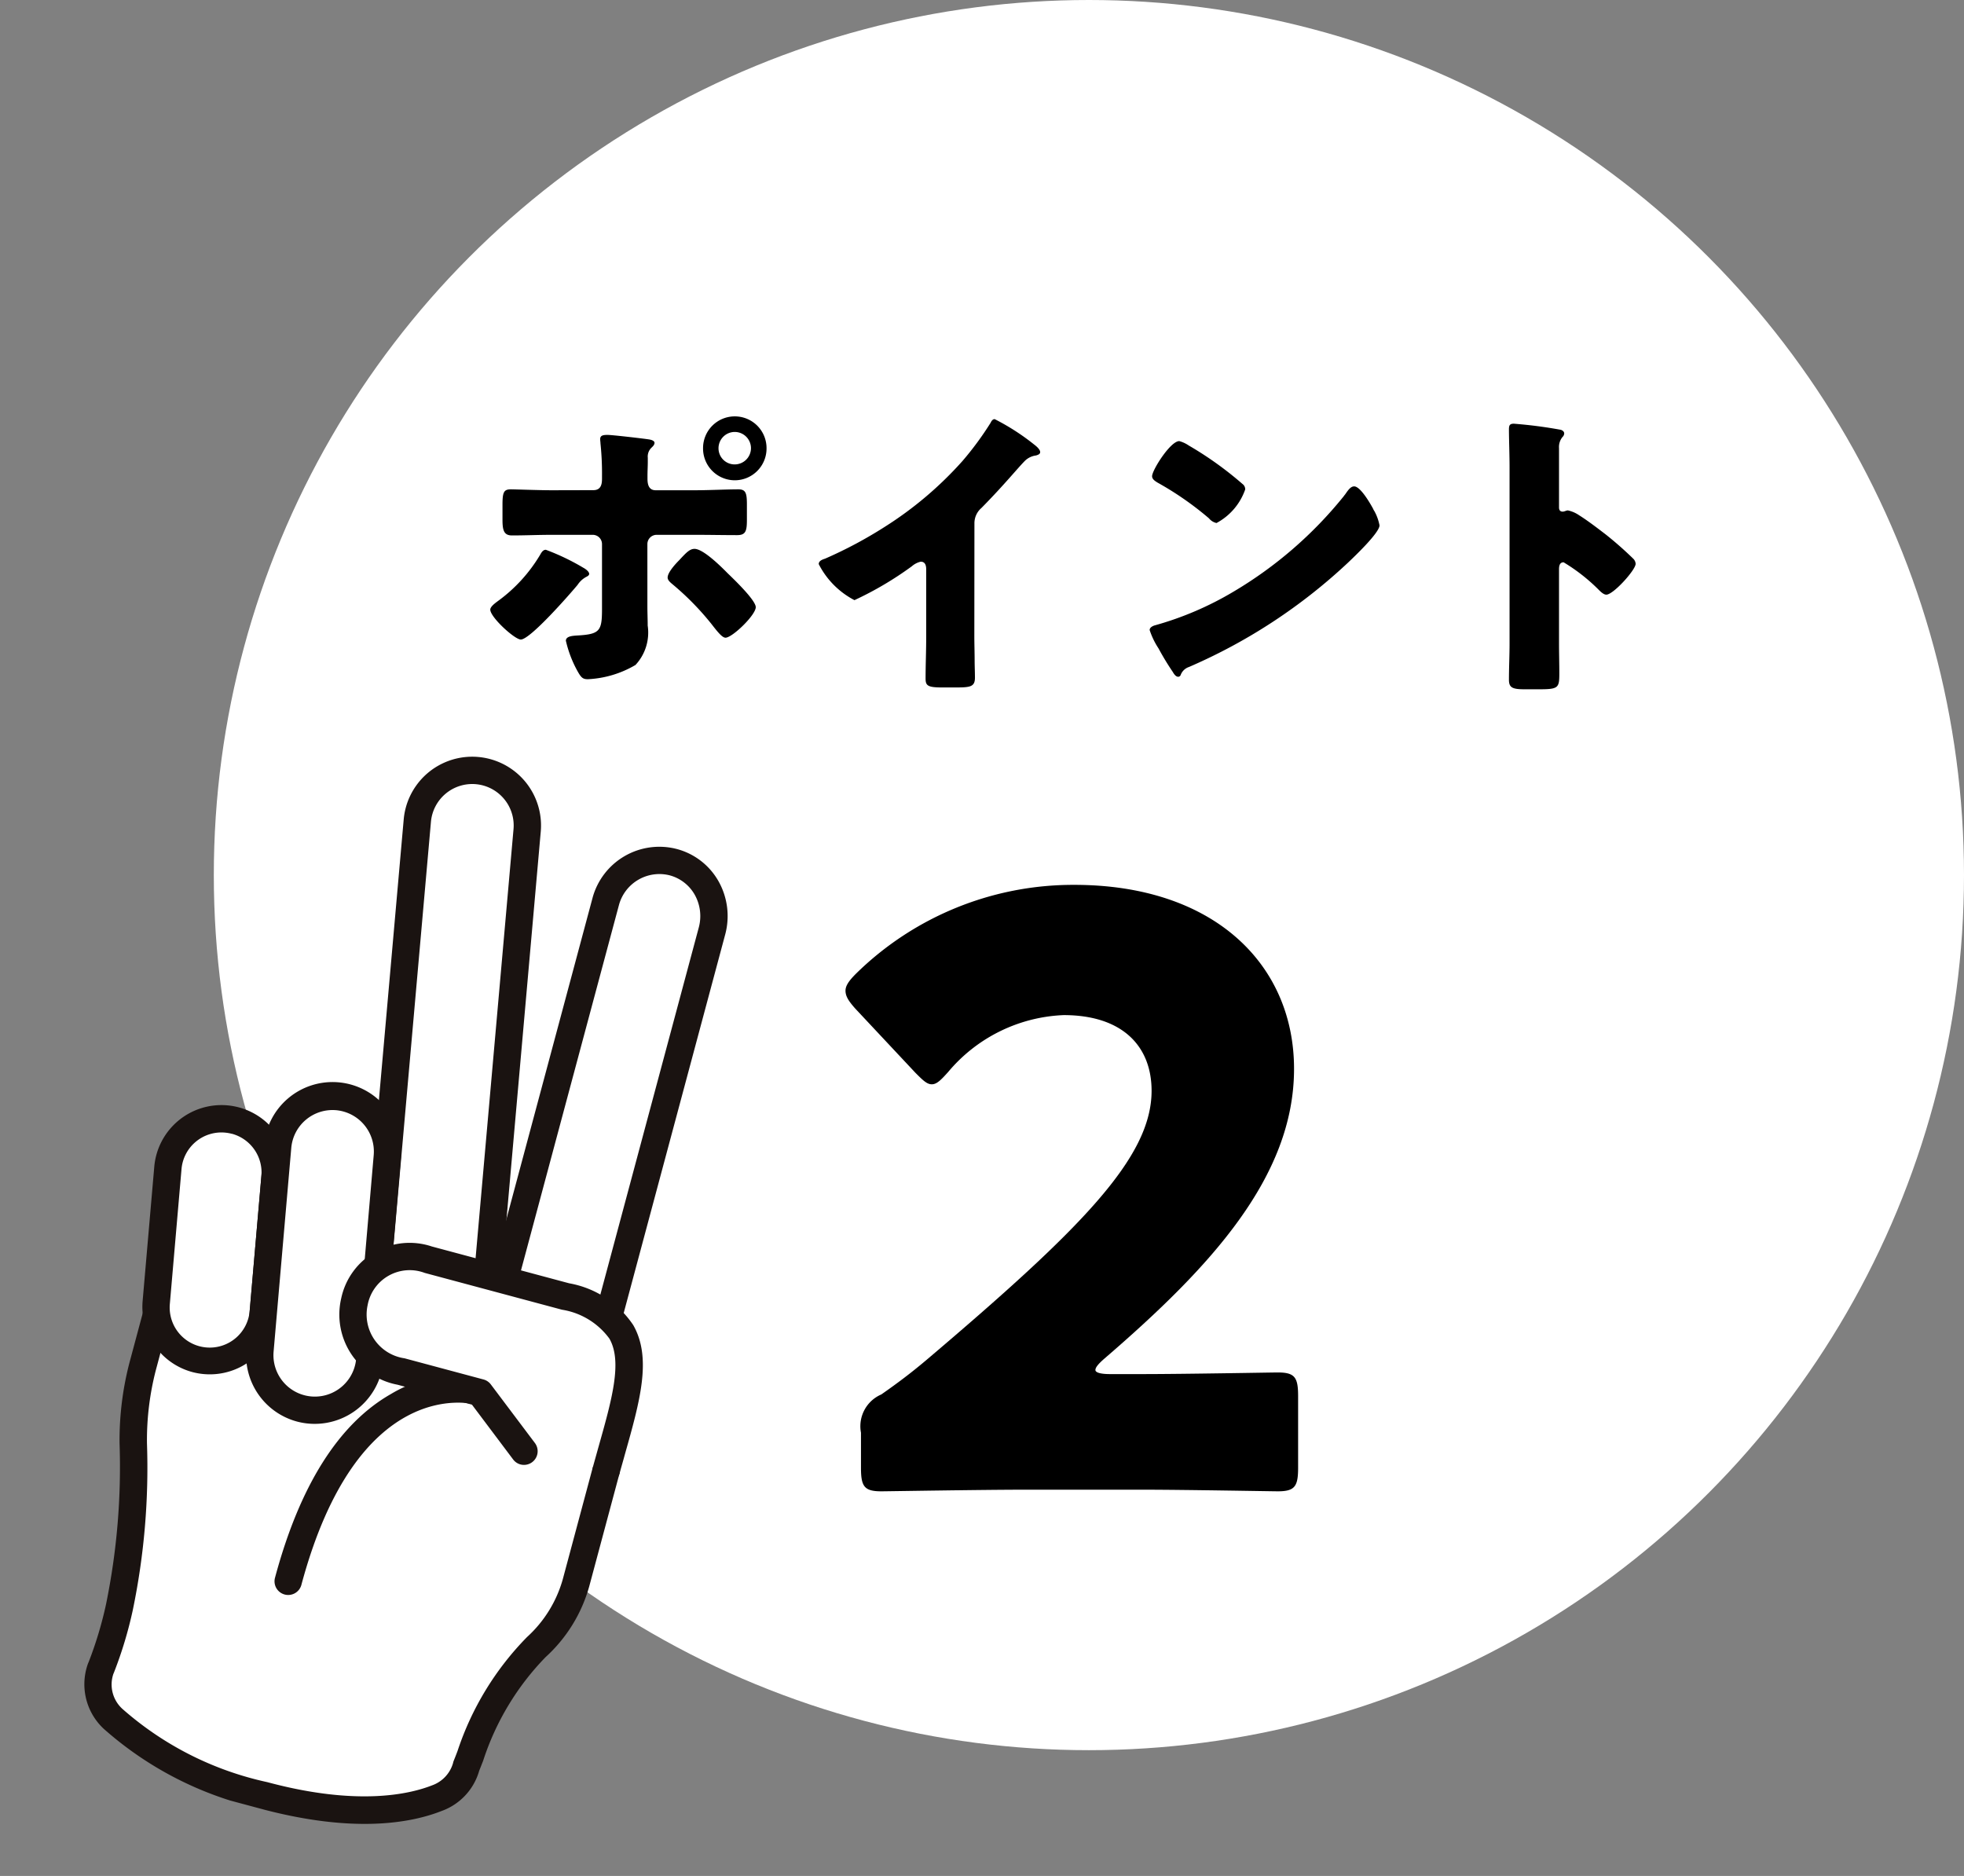
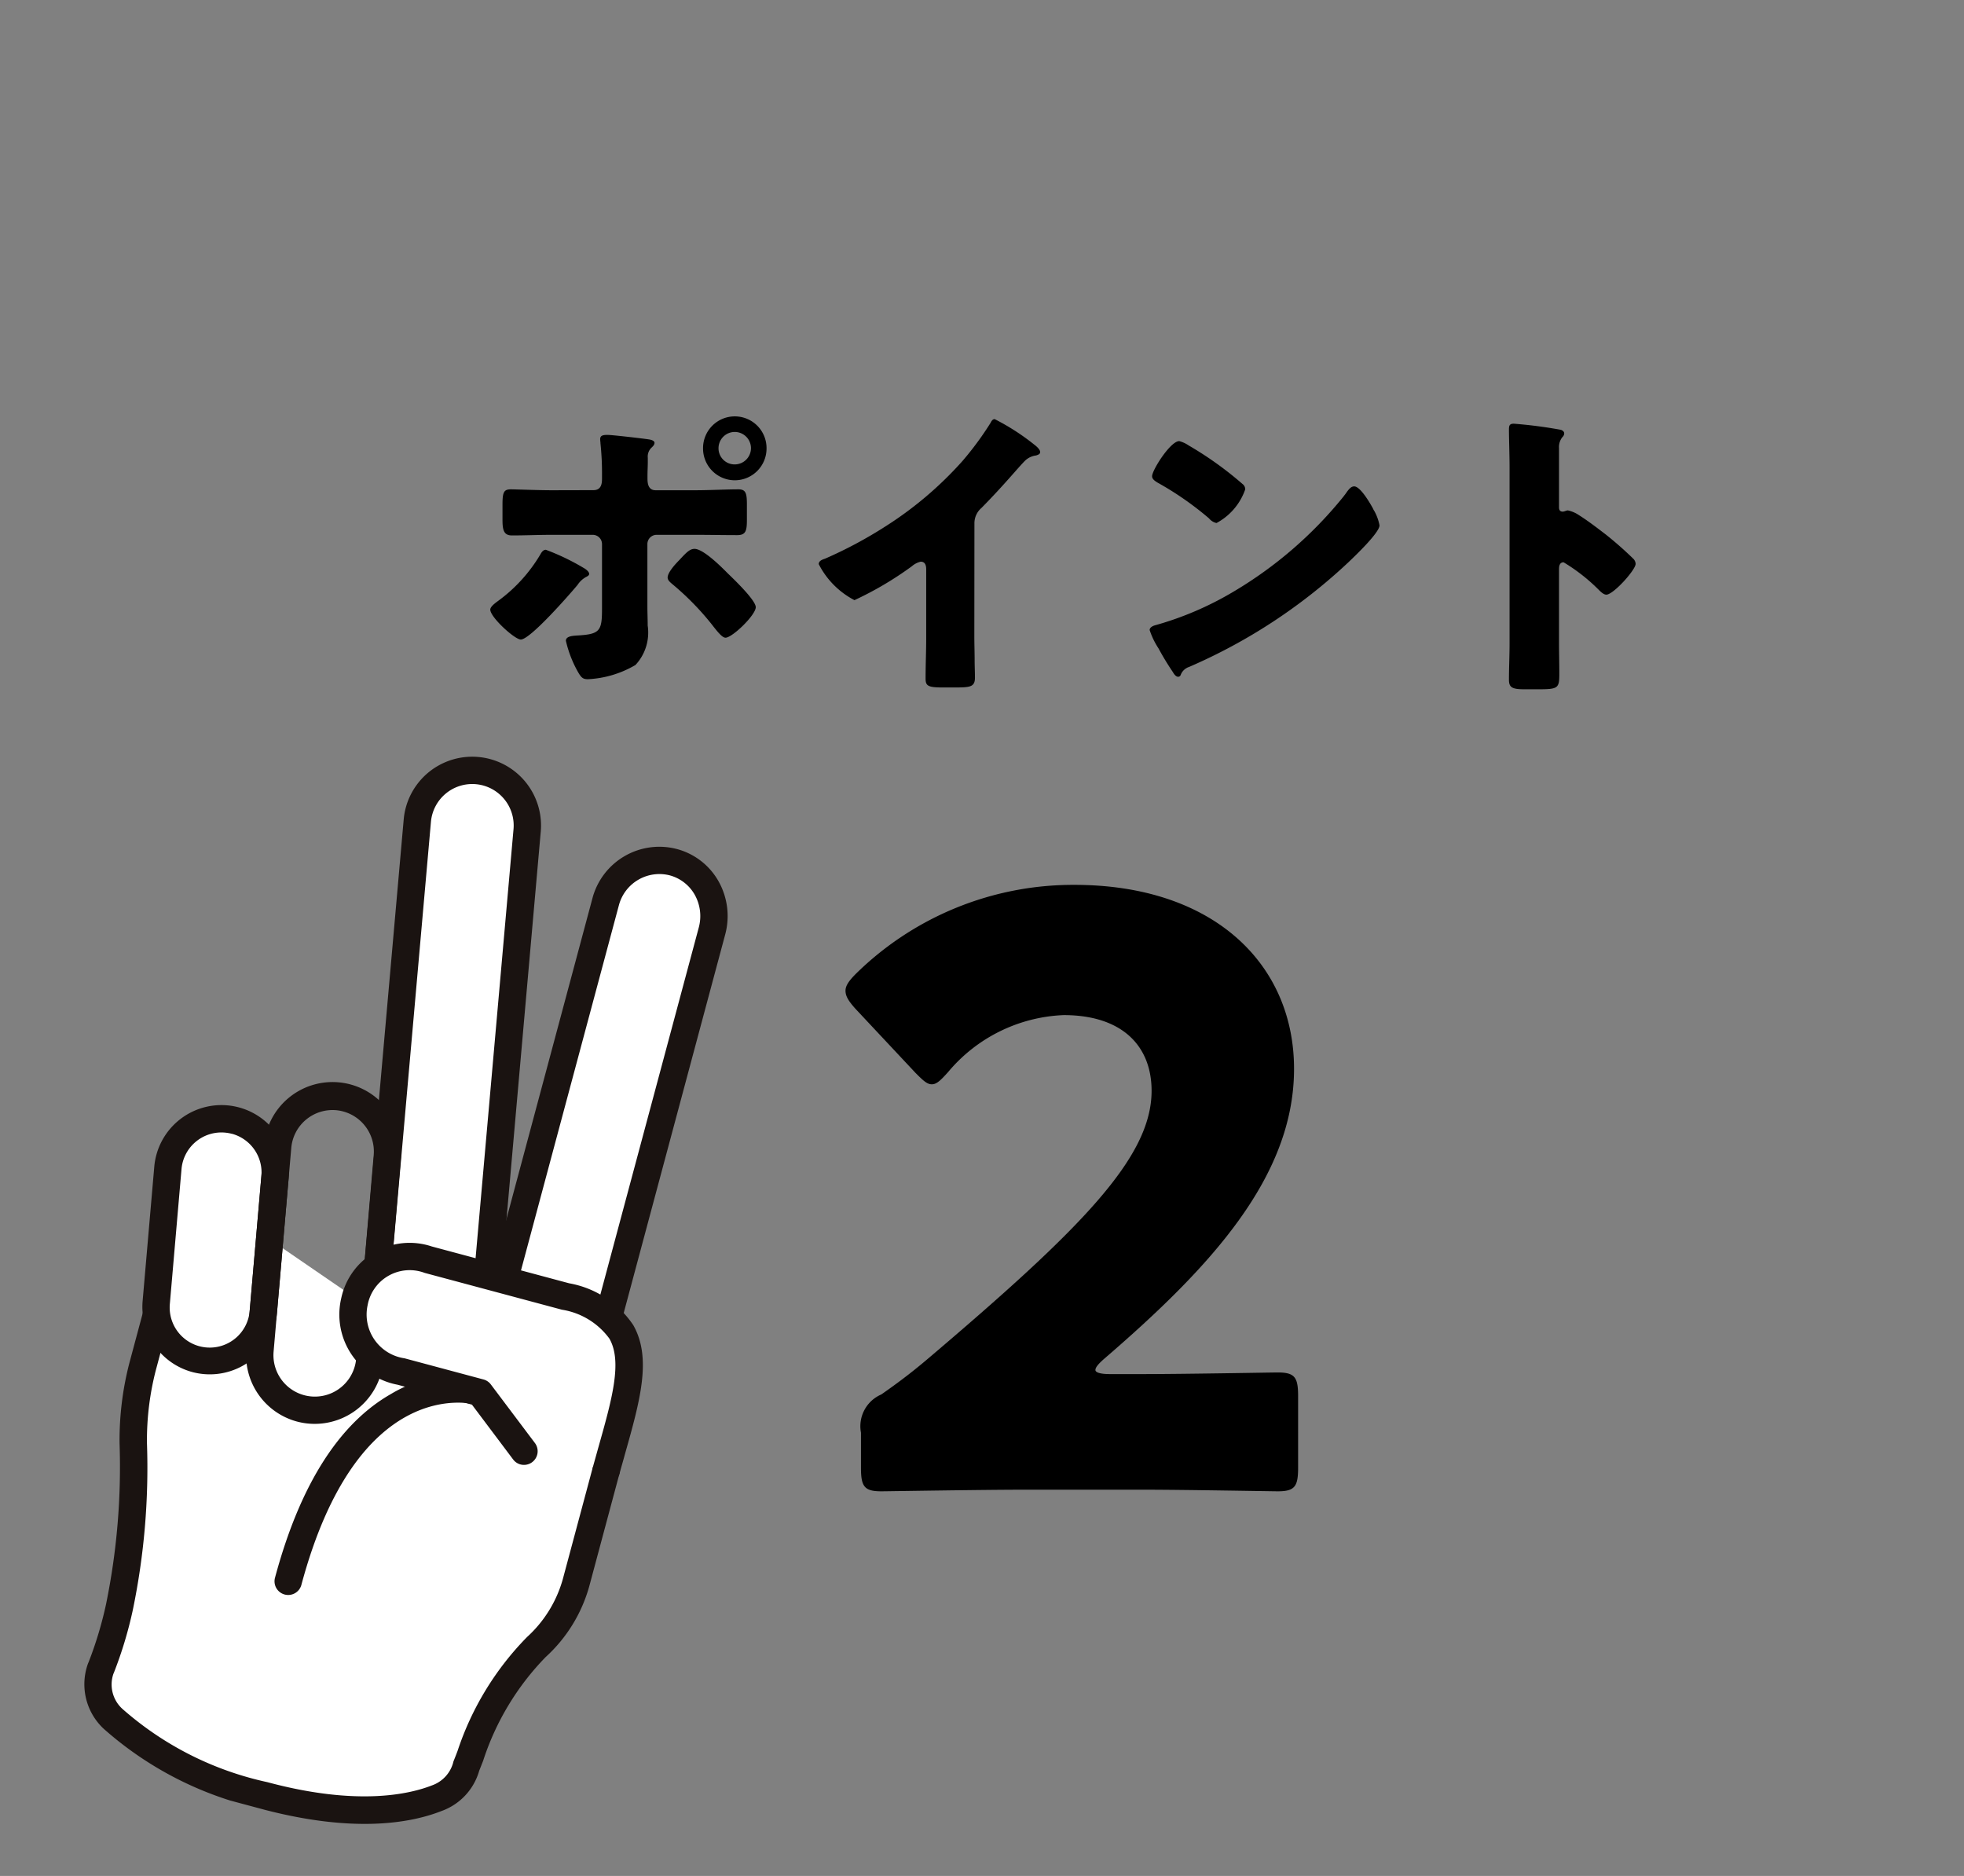
<svg xmlns="http://www.w3.org/2000/svg" width="96.506" height="92.18" viewBox="0 0 96.506 92.18">
  <rect x="0" y="0" width="96.506" height="92.18" fill="#808080" stroke="none" />
  <defs>
    <clipPath id="a">
      <rect width="26.058" height="52.733" fill="none" />
    </clipPath>
  </defs>
  <g transform="translate(-250 -1961.501)">
-     <circle cx="43" cy="43" r="43" transform="translate(260.506 1961.501)" fill="#fff" />
    <path d="M-26.385-8.91c-.66,0-1.815-.045-2.01-.045-.345,0-.42.12-.42.75v.735c0,.51.06.78.465.78.66,0,1.3-.03,1.965-.03h1.995a.455.455,0,0,1,.465.45v3.18c0,1.11-.1,1.26-1.275,1.32-.165.015-.5.03-.5.255a5.718,5.718,0,0,0,.51,1.38c.225.42.3.51.57.51a5.077,5.077,0,0,0,2.34-.7,2.337,2.337,0,0,0,.6-1.935c0-.315-.015-.63-.015-.93V-6.27a.455.455,0,0,1,.465-.45h1.875c.69,0,1.38.015,2.07.015.42,0,.48-.2.48-.75V-8.22c0-.555-.06-.735-.42-.735-.57,0-1.44.045-2.13.045h-1.935c-.36,0-.4-.33-.4-.57v-.135c0-.24.015-.465.015-.69v-.2a.6.6,0,0,1,.18-.495c.06-.06.15-.135.15-.24s-.165-.15-.255-.165c-.27-.045-1.83-.225-2.055-.225s-.36.03-.36.21c0,.075.015.15.015.21a14.1,14.1,0,0,1,.075,1.59v.135c0,.24-.03.57-.42.57Zm-.3,2.925c-.15,0-.225.15-.285.255a7.646,7.646,0,0,1-2.07,2.265c-.12.09-.375.27-.375.42,0,.375,1.2,1.47,1.5,1.47.465,0,2.415-2.235,2.79-2.685a1.17,1.17,0,0,1,.42-.39c.06-.03.15-.075.15-.15,0-.09-.12-.21-.285-.3A11.232,11.232,0,0,0-26.685-5.985Zm7.305-.045c-.24,0-.42.2-.75.555-.18.18-.57.6-.57.855,0,.135.135.24.24.33a13.565,13.565,0,0,1,1.9,1.935c.315.405.54.69.705.69.33,0,1.485-1.11,1.485-1.5,0-.345-1.1-1.395-1.38-1.665C-18.06-5.145-18.945-6.03-19.38-6.03Zm1.98-6.51a1.559,1.559,0,0,0-1.56,1.56A1.562,1.562,0,0,0-17.4-9.4a1.562,1.562,0,0,0,1.56-1.575A1.559,1.559,0,0,0-17.4-12.54Zm0,.765a.8.8,0,0,1,.795.8.8.8,0,0,1-.795.795.791.791,0,0,1-.8-.795A.8.8,0,0,1-17.4-11.775Zm11.775,4.5A.987.987,0,0,1-5.28-8.04c1.125-1.14,1.785-1.965,2.145-2.325a.954.954,0,0,1,.54-.255c.09-.03.2-.06.2-.165s-.12-.24-.3-.375a11.2,11.2,0,0,0-1.935-1.245c-.105,0-.165.105-.2.18A15.471,15.471,0,0,1-6.21-10.35a17.962,17.962,0,0,1-3.825,3.24A21.105,21.105,0,0,1-12.96-5.55c-.135.045-.315.105-.315.27A4.083,4.083,0,0,0-11.52-3.51,16.641,16.641,0,0,0-8.7-5.175,1.009,1.009,0,0,1-8.265-5.4c.2,0,.27.15.27.375V-1.68c0,.675-.03,1.35-.03,2.025,0,.345.105.435.81.435H-6.6c.75,0,1-.015,1-.48,0-.285-.015-.57-.015-.84,0-.405-.015-.81-.015-1.215ZM4.44-11.325c-.435,0-1.335,1.425-1.335,1.725,0,.15.15.24.27.315A15.449,15.449,0,0,1,5.9-7.53.654.654,0,0,0,6.27-7.3a2.98,2.98,0,0,0,1.41-1.65.321.321,0,0,0-.135-.27,17.128,17.128,0,0,0-2.64-1.89A1.521,1.521,0,0,0,4.44-11.325ZM13.035-9.1c-.165,0-.285.165-.42.36-.03.045-.06.075-.09.12A20.088,20.088,0,0,1,7.11-3.93,15.8,15.8,0,0,1,3.27-2.28c-.12.03-.285.105-.285.24a3.794,3.794,0,0,0,.435.9,13.212,13.212,0,0,0,.7,1.155c.06.105.15.24.27.24a.131.131,0,0,0,.12-.09.651.651,0,0,1,.405-.39A27.148,27.148,0,0,0,12.75-5.37c.315-.3,1.53-1.455,1.53-1.815a2.386,2.386,0,0,0-.255-.705c-.045-.06-.06-.12-.09-.165C13.8-8.3,13.335-9.1,13.035-9.1ZM23.1-5.01c0-.15.015-.36.225-.36A8.9,8.9,0,0,1,25.05-4.02c.09.09.24.24.375.24.345,0,1.44-1.215,1.44-1.515a.386.386,0,0,0-.105-.24A17.754,17.754,0,0,0,25.38-6.75c-.2-.15-.81-.63-1.29-.93a1.547,1.547,0,0,0-.555-.24c-.075,0-.165.06-.255.06-.165,0-.18-.135-.18-.21v-2.91a.781.781,0,0,1,.165-.54.261.261,0,0,0,.09-.18c0-.09-.075-.15-.165-.18a22.275,22.275,0,0,0-2.31-.3c-.21,0-.24.09-.24.285,0,.465.03,1.245.03,1.86V-1.38c0,.6-.03,1.185-.03,1.785,0,.39.18.465.78.465h.675c.975,0,1.02-.06,1.02-.78,0-.51-.015-1.005-.015-1.5ZM1.04,34.52c-.48,0-.72-.08-.72-.2s.12-.28.44-.56c5.2-4.48,9.32-8.92,9.32-14.24,0-5.12-3.92-9.04-10.8-9.04a15.23,15.23,0,0,0-10.72,4.36c-.36.36-.52.6-.52.84,0,.28.16.52.48.88l2.96,3.16c.36.36.56.56.8.56s.44-.2.8-.6a7.809,7.809,0,0,1,5.68-2.8c2.88,0,4.32,1.52,4.32,3.72C3.08,23.88-.36,27.36-8,33.84c-.76.64-1.4,1.12-2.2,1.68a1.7,1.7,0,0,0-1,1.88v1.72c0,.92.16,1.16,1,1.16.28,0,4.96-.08,7.08-.08H2.6c2.08,0,6.4.08,6.68.08.84,0,1-.24,1-1.16V35.6c0-.92-.16-1.16-1-1.16-.28,0-4.6.08-6.68.08Z" transform="translate(303.506 1994.501)" />
    <g transform="matrix(0.966, 0.259, -0.259, 0.966, 263.648, 1996)">
      <g transform="translate(0 0)" clip-path="url(#a)">
        <path d="M14.885,30.08a2.709,2.709,0,1,1-5.335.937L4.73,3.567a2.709,2.709,0,0,1,5.335-.937Z" transform="translate(3.402 0.282)" fill="#fff" />
        <path d="M12.492,34.213a3.385,3.385,0,0,1-3.322-2.8L4.351,3.965A3.38,3.38,0,0,1,11.01,2.8l4.819,27.448a3.38,3.38,0,0,1-2.744,3.915,3.464,3.464,0,0,1-.594.052M7.685,1.344a2.1,2.1,0,0,0-.357.031A2.038,2.038,0,0,0,5.674,3.732l4.819,27.45a2.037,2.037,0,1,0,4.012-.7L9.686,3.028a2.038,2.038,0,0,0-2-1.684" transform="translate(3.119 0)" fill="#1a1311" />
        <path d="M1.179,13.93l0,9.225a14.422,14.422,0,0,0,.535,3.751,34.194,34.194,0,0,1,1.427,7.951,19.453,19.453,0,0,1-.1,3.106l0,.028a2.3,2.3,0,0,0,1.222,2.254,16.607,16.607,0,0,0,8.233,1.71c4.516-.016,6.959-1.192,8.152-2.074a2.315,2.315,0,0,0,.984-1.865V38a14.964,14.964,0,0,1,1.81-6.554A6.7,6.7,0,0,0,24.507,27.9V22.163Z" transform="translate(0.855 10.107)" fill="#fff" />
        <path d="M12.677,42.909a17.147,17.147,0,0,1-8.455-1.8A2.991,2.991,0,0,1,2.656,38.2l.01-.06a18.81,18.81,0,0,0,.09-2.968A33.556,33.556,0,0,0,1.35,27.365a15.124,15.124,0,0,1-.556-3.927l0-9.225a.671.671,0,1,1,1.342,0l.005,9.225a13.734,13.734,0,0,0,.509,3.575A34.463,34.463,0,0,1,4.1,35.106,19.965,19.965,0,0,1,4,38.319l-.009.06a1.616,1.616,0,0,0,.885,1.558,15.823,15.823,0,0,0,7.8,1.627h.1c4.483-.017,6.783-1.225,7.755-1.943a1.643,1.643,0,0,0,.713-1.322.97.97,0,0,1,0-.1c.021-.162.041-.343.06-.538a14.465,14.465,0,0,1,1.848-6.288,6.049,6.049,0,0,0,.961-3.194V22.444a.673.673,0,0,1,1.346,0V28.18a7.375,7.375,0,0,1-1.17,3.908,13.078,13.078,0,0,0-1.646,5.719c-.022.186-.04.361-.06.518a2.958,2.958,0,0,1-1.258,2.38c-1.346,1-3.924,2.188-8.547,2.205h-.105" transform="translate(0.574 9.824)" fill="#1a1311" />
        <path d="M15.109,2.293a2.681,2.681,0,0,0-1.921-.806,2.743,2.743,0,0,0-2.7,2.694V23.469l5.418.412V4.257a2.826,2.826,0,0,0-.8-1.964" transform="translate(7.612 1.078)" fill="#fff" />
        <path d="M16.19,24.836a.671.671,0,0,1-.671-.671V4.54a2.146,2.146,0,0,0-.611-1.5,2.012,2.012,0,0,0-1.43-.6h-.007a2.059,2.059,0,0,0-2.026,2.041V23.75a.672.672,0,1,1-1.344,0V4.462A3.4,3.4,0,0,1,13.468,1.1a3.33,3.33,0,0,1,2.4,1,3.486,3.486,0,0,1,.994,2.436V24.164a.671.671,0,0,1-.671.671" transform="translate(7.329 0.795)" fill="#1a1311" />
        <path d="M7.052,29.87a.671.671,0,0,1-.671-.671c0-4.692,1.065-8.124,3.168-10.2a6.317,6.317,0,0,1,4.159-1.917.672.672,0,0,1-.009,1.344h-.005c-.255,0-5.97.138-5.97,10.773a.671.671,0,0,1-.671.671" transform="translate(4.63 12.393)" fill="#1a1311" />
        <path d="M4.65,23.591a2.639,2.639,0,0,1-3.061-2.14L.431,14.925A2.641,2.641,0,1,1,5.632,14L6.79,20.53a2.643,2.643,0,0,1-2.14,3.061" transform="translate(0.283 8.578)" fill="#fff" />
        <path d="M4.469,24.587a3.317,3.317,0,0,1-3.26-2.735L.052,15.326a3.315,3.315,0,0,1,2.683-3.841,3.315,3.315,0,0,1,3.841,2.683l1.158,6.526a3.313,3.313,0,0,1-2.683,3.841,3.341,3.341,0,0,1-.582.052M3.318,12.778a2,2,0,0,0-.349.031,1.969,1.969,0,0,0-1.594,2.283l1.158,6.526a1.969,1.969,0,1,0,3.877-.688L5.253,14.4a1.97,1.97,0,0,0-1.934-1.625" transform="translate(0 8.294)" fill="#1a1311" />
-         <path d="M5.484,10.428a2.705,2.705,0,0,0-2.191,3.137l1.755,9.891a2.7,2.7,0,1,0,5.327-.944L8.621,12.619a2.706,2.706,0,0,0-3.137-2.191" transform="translate(2.359 7.535)" fill="#fff" />
        <path d="M7.985,26.645a3.377,3.377,0,0,1-3.317-2.789L2.914,13.964a3.377,3.377,0,1,1,6.65-1.179l1.755,9.891a3.385,3.385,0,0,1-3.334,3.969m-2.1-15.273A2.036,2.036,0,0,0,4.238,13.73l1.753,9.893A2.034,2.034,0,1,0,10,22.911L8.241,13.02a2.038,2.038,0,0,0-2.357-1.648" transform="translate(2.076 7.253)" fill="#1a1311" />
        <path d="M16.483,14.226H9.5a2.769,2.769,0,0,0-2.968,2.942,2.837,2.837,0,0,0,3.1,2.711h4.014L16.482,22.1l4.143-.15c.033-4.574.431-7.722-4.141-7.722" transform="translate(4.739 10.321)" fill="#fff" />
        <path d="M16.765,23.052a.667.667,0,0,1-.414-.143L13.7,20.833H9.914a3.507,3.507,0,0,1-3.772-3.384,3.434,3.434,0,0,1,3.641-3.613h6.983a4.8,4.8,0,0,1,3.577,1.17c1.311,1.33,1.284,3.508,1.246,6.262,0,.316-.009.637-.01.966a.674.674,0,0,1-.671.668H20.9a.674.674,0,0,1-.668-.678q.005-.5.01-.973c.033-2.442.059-4.371-.859-5.3a3.576,3.576,0,0,0-2.619-.77H9.783a2.1,2.1,0,0,0-2.3,2.269,2.172,2.172,0,0,0,2.428,2.04h4.014a.666.666,0,0,1,.414.143l2.837,2.219a.672.672,0,0,1-.414,1.2" transform="translate(4.456 10.038)" fill="#1a1311" />
      </g>
    </g>
  </g>
</svg>